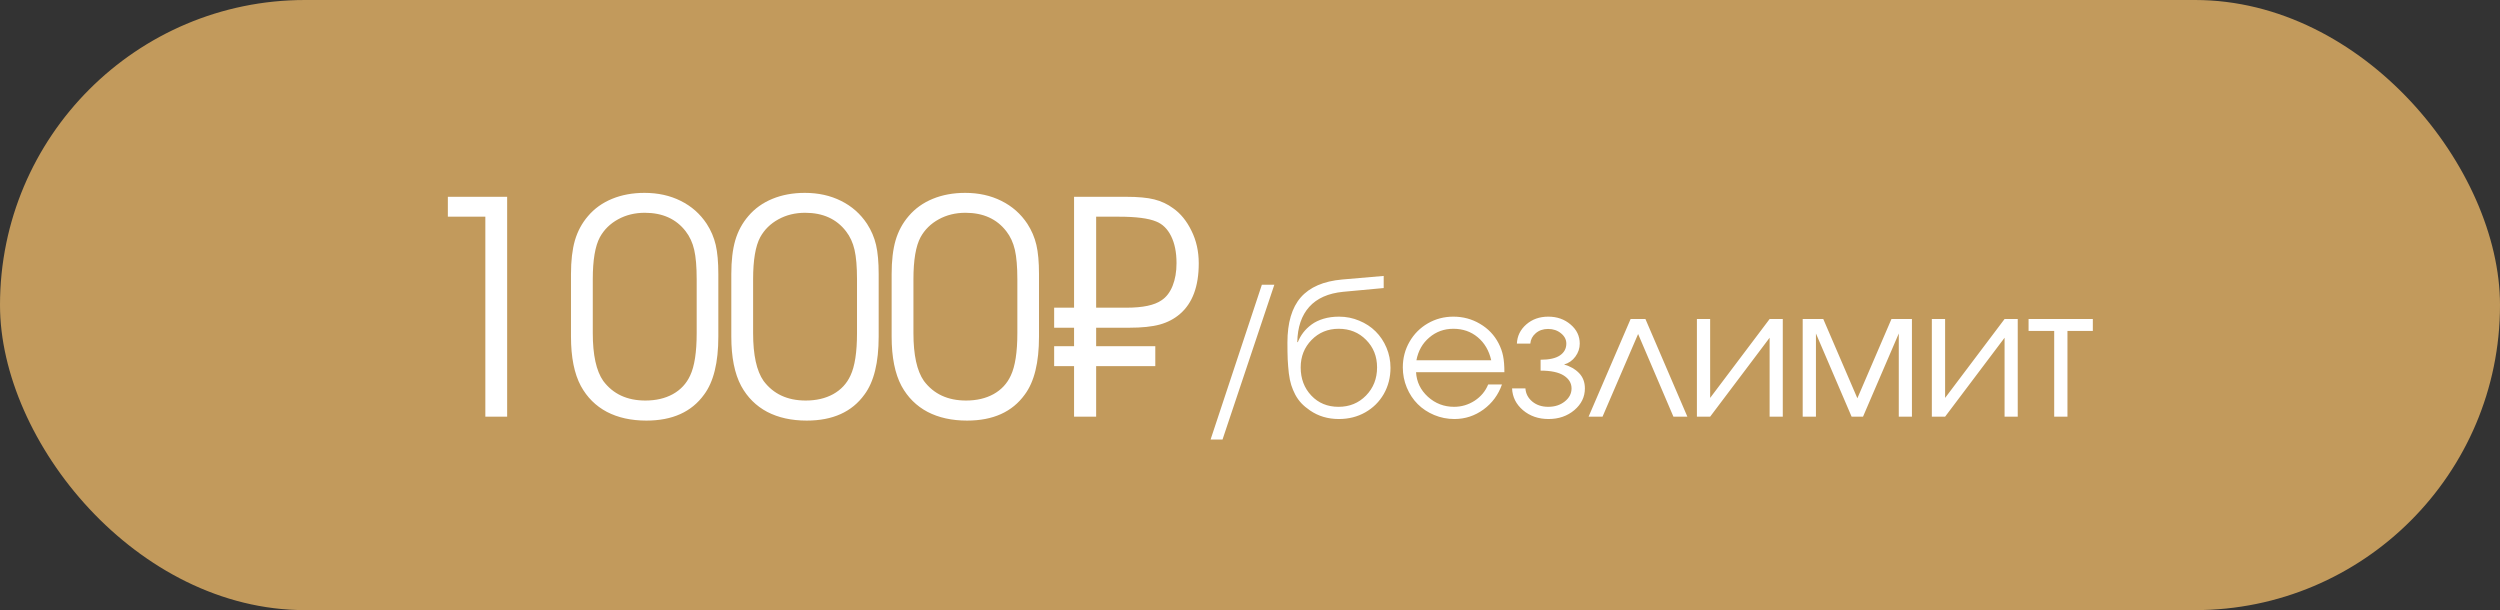
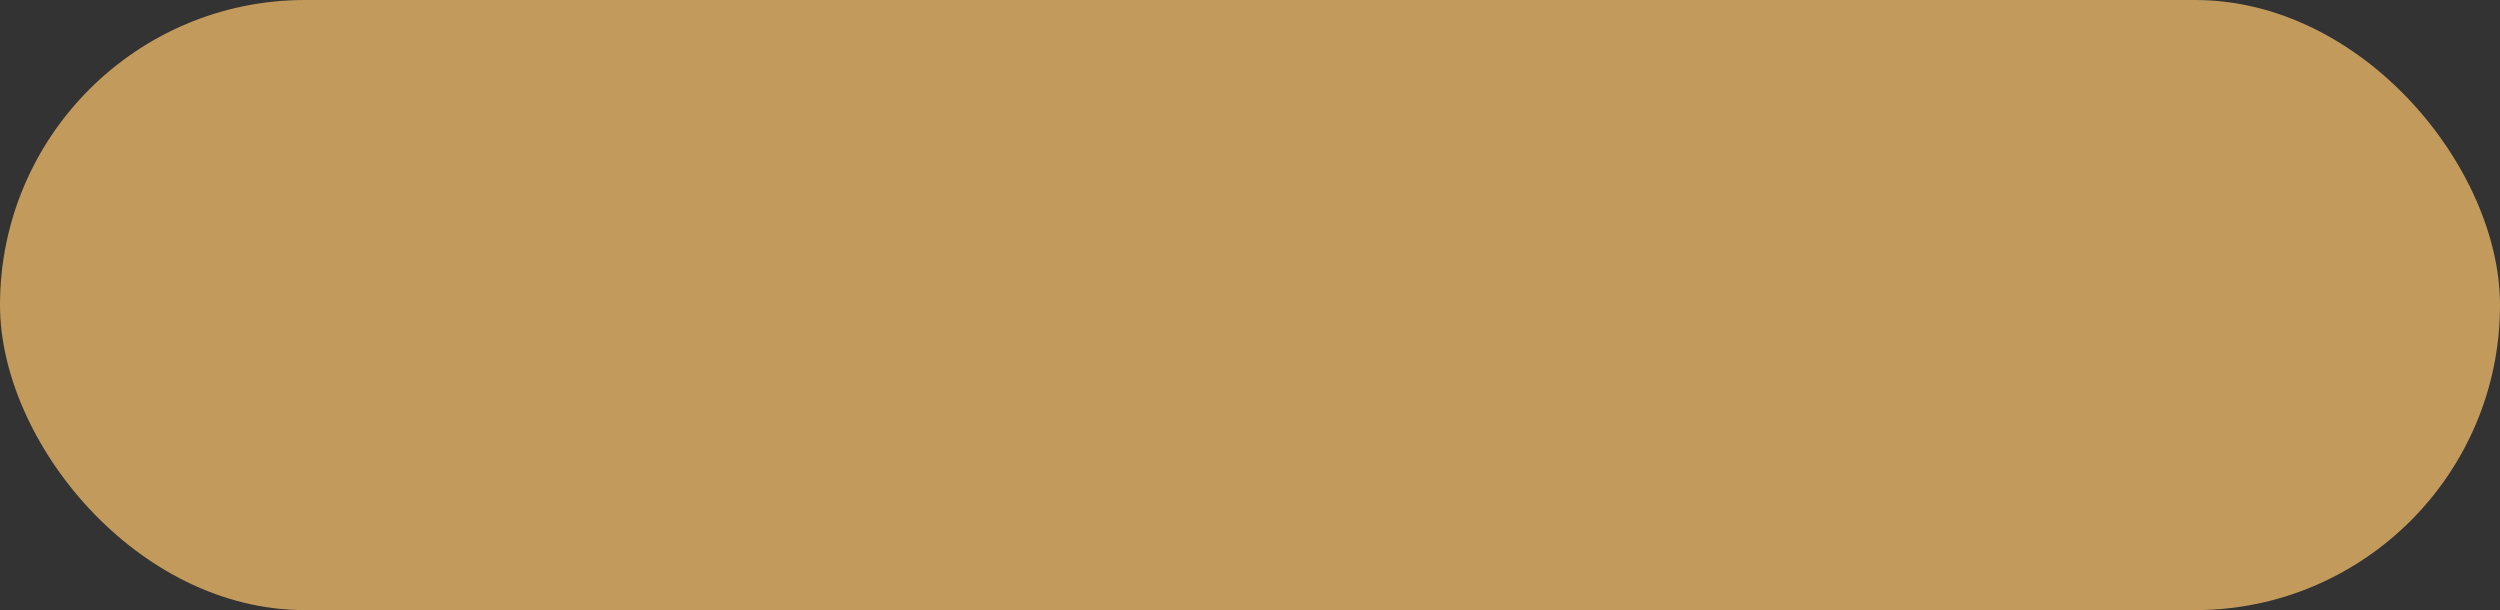
<svg xmlns="http://www.w3.org/2000/svg" width="168" height="41" viewBox="0 0 168 41" fill="none">
  <rect x="0" y="0" width="168" height="41" fill="#333333" stroke="none" />
  <rect width="168" height="41" rx="20.5" fill="#C29A5C" />
-   <path d="M32.615 28C32.615 28 32.615 23.521 32.615 14.562C32.615 14.562 31.775 14.562 30.096 14.562C30.096 14.562 30.096 14.117 30.096 13.225C30.096 13.225 31.424 13.225 34.08 13.225C34.08 13.225 34.08 18.15 34.08 28C34.08 28 33.592 28 32.615 28ZM38.37 22.619C38.37 22.619 38.37 21.219 38.37 18.42C38.37 17.521 38.458 16.766 38.634 16.154C38.816 15.536 39.109 14.992 39.513 14.523C39.942 14.016 40.483 13.628 41.134 13.361C41.785 13.094 42.511 12.961 43.311 12.961C44.216 12.961 45.027 13.14 45.743 13.498C46.466 13.856 47.048 14.37 47.491 15.041C47.778 15.484 47.979 15.956 48.096 16.457C48.214 16.958 48.272 17.613 48.272 18.42V22.619C48.272 24.364 47.953 25.663 47.315 26.516C46.475 27.681 45.183 28.264 43.438 28.264C42.416 28.264 41.531 28.068 40.782 27.678C40.033 27.281 39.451 26.701 39.034 25.939C38.591 25.113 38.37 24.006 38.37 22.619ZM46.817 22.385V18.762C46.817 17.928 46.762 17.271 46.651 16.789C46.541 16.307 46.348 15.891 46.075 15.539C45.437 14.712 44.522 14.299 43.331 14.299C42.667 14.299 42.068 14.445 41.534 14.738C41 15.031 40.593 15.432 40.313 15.94C39.994 16.532 39.835 17.473 39.835 18.762V22.385C39.835 23.856 40.069 24.927 40.538 25.598C41.195 26.477 42.139 26.916 43.37 26.916C44.08 26.916 44.695 26.773 45.216 26.486C45.743 26.193 46.13 25.777 46.378 25.236C46.671 24.618 46.817 23.667 46.817 22.385ZM49.144 22.619C49.144 22.619 49.144 21.219 49.144 18.42C49.144 17.521 49.232 16.766 49.408 16.154C49.59 15.536 49.883 14.992 50.287 14.523C50.716 14.016 51.257 13.628 51.908 13.361C52.559 13.094 53.285 12.961 54.086 12.961C54.99 12.961 55.801 13.14 56.517 13.498C57.24 13.856 57.822 14.37 58.265 15.041C58.552 15.484 58.754 15.956 58.871 16.457C58.988 16.958 59.047 17.613 59.047 18.42V22.619C59.047 24.364 58.727 25.663 58.09 26.516C57.25 27.681 55.957 28.264 54.212 28.264C53.19 28.264 52.305 28.068 51.556 27.678C50.808 27.281 50.225 26.701 49.808 25.939C49.365 25.113 49.144 24.006 49.144 22.619ZM57.591 22.385V18.762C57.591 17.928 57.536 17.271 57.425 16.789C57.315 16.307 57.123 15.891 56.849 15.539C56.211 14.712 55.297 14.299 54.105 14.299C53.441 14.299 52.842 14.445 52.308 14.738C51.774 15.031 51.367 15.432 51.087 15.94C50.769 16.532 50.609 17.473 50.609 18.762V22.385C50.609 23.856 50.843 24.927 51.312 25.598C51.97 26.477 52.914 26.916 54.144 26.916C54.854 26.916 55.469 26.773 55.99 26.486C56.517 26.193 56.905 25.777 57.152 25.236C57.445 24.618 57.591 23.667 57.591 22.385ZM59.918 22.619C59.918 22.619 59.918 21.219 59.918 18.42C59.918 17.521 60.006 16.766 60.182 16.154C60.364 15.536 60.657 14.992 61.061 14.523C61.491 14.016 62.031 13.628 62.682 13.361C63.333 13.094 64.059 12.961 64.86 12.961C65.765 12.961 66.575 13.14 67.291 13.498C68.014 13.856 68.597 14.37 69.04 15.041C69.326 15.484 69.528 15.956 69.645 16.457C69.762 16.958 69.821 17.613 69.821 18.42V22.619C69.821 24.364 69.502 25.663 68.864 26.516C68.024 27.681 66.731 28.264 64.987 28.264C63.965 28.264 63.079 28.068 62.331 27.678C61.582 27.281 60.999 26.701 60.582 25.939C60.14 25.113 59.918 24.006 59.918 22.619ZM68.366 22.385V18.762C68.366 17.928 68.31 17.271 68.2 16.789C68.089 16.307 67.897 15.891 67.623 15.539C66.985 14.712 66.071 14.299 64.879 14.299C64.215 14.299 63.616 14.445 63.082 14.738C62.549 15.031 62.142 15.432 61.862 15.94C61.543 16.532 61.383 17.473 61.383 18.762V22.385C61.383 23.856 61.618 24.927 62.086 25.598C62.744 26.477 63.688 26.916 64.918 26.916C65.628 26.916 66.243 26.773 66.764 26.486C67.291 26.193 67.679 25.777 67.926 25.236C68.219 24.618 68.366 23.667 68.366 22.385ZM73.661 20.676C73.661 20.676 74.345 20.676 75.712 20.676C76.799 20.676 77.581 20.51 78.056 20.178C78.375 19.969 78.622 19.647 78.798 19.211C78.974 18.775 79.062 18.264 79.062 17.678C79.062 16.962 78.941 16.359 78.7 15.871C78.46 15.383 78.124 15.054 77.695 14.885C77.18 14.67 76.347 14.562 75.195 14.562H73.661V20.676ZM72.177 23.264C72.177 23.264 72.177 22.85 72.177 22.023C72.177 22.023 71.731 22.023 70.839 22.023C70.839 22.023 70.839 21.574 70.839 20.676C70.839 20.676 71.285 20.676 72.177 20.676C72.177 20.676 72.177 18.192 72.177 13.225C72.177 13.225 73.342 13.225 75.673 13.225C76.474 13.225 77.105 13.283 77.568 13.4C78.036 13.518 78.46 13.716 78.837 13.996C79.338 14.348 79.749 14.852 80.068 15.51C80.393 16.161 80.556 16.89 80.556 17.697C80.556 19.24 80.136 20.373 79.296 21.096C78.912 21.428 78.46 21.665 77.939 21.809C77.418 21.952 76.731 22.023 75.878 22.023H73.661V23.264H77.636C77.636 23.264 77.636 23.71 77.636 24.602C77.636 24.602 76.311 24.602 73.661 24.602C73.661 24.602 73.661 25.734 73.661 28C73.661 28 73.166 28 72.177 28C72.177 28 72.177 26.867 72.177 24.602C72.177 24.602 71.731 24.602 70.839 24.602C70.839 24.602 70.839 24.156 70.839 23.264C70.839 23.264 71.285 23.264 72.177 23.264ZM81.352 29.535C81.352 29.535 82.5 26.068 84.797 19.135C84.797 19.135 85.076 19.135 85.635 19.135C85.635 19.135 84.475 22.602 82.154 29.535C82.154 29.535 81.887 29.535 81.352 29.535ZM92.984 19.357C92.984 19.357 92.076 19.441 90.26 19.609C89.26 19.707 88.5 20.045 87.98 20.623C87.465 21.197 87.197 21.984 87.177 22.984L87.213 22.996C87.306 22.762 87.427 22.547 87.576 22.352C87.728 22.152 87.916 21.971 88.138 21.807C88.361 21.643 88.629 21.514 88.941 21.42C89.257 21.326 89.605 21.279 89.984 21.279C90.461 21.279 90.912 21.369 91.338 21.549C91.767 21.725 92.135 21.965 92.439 22.27C92.748 22.574 92.992 22.939 93.172 23.365C93.351 23.787 93.441 24.236 93.441 24.713C93.441 25.361 93.291 25.949 92.99 26.477C92.689 27 92.273 27.412 91.742 27.713C91.215 28.01 90.625 28.158 89.972 28.158C89.234 28.158 88.586 27.965 88.027 27.578C87.804 27.426 87.613 27.266 87.453 27.098C87.293 26.926 87.156 26.734 87.043 26.523C86.933 26.312 86.843 26.098 86.773 25.879C86.703 25.656 86.648 25.391 86.609 25.082C86.574 24.77 86.549 24.459 86.533 24.15C86.521 23.838 86.515 23.461 86.515 23.02C86.515 21.684 86.814 20.672 87.412 19.984C88.013 19.297 88.939 18.896 90.189 18.783L92.984 18.543V19.357ZM89.949 27.338C90.687 27.338 91.302 27.086 91.795 26.582C92.291 26.074 92.539 25.443 92.539 24.689C92.539 23.951 92.293 23.334 91.8 22.838C91.312 22.342 90.699 22.094 89.961 22.094C89.234 22.094 88.627 22.344 88.138 22.844C87.65 23.344 87.406 23.959 87.406 24.689C87.406 25.447 87.644 26.078 88.121 26.582C88.597 27.086 89.207 27.338 89.949 27.338ZM101.095 25.012C101.095 25.012 99.117 25.012 95.159 25.012C95.195 25.66 95.46 26.211 95.956 26.664C96.453 27.113 97.038 27.338 97.714 27.338C98.214 27.338 98.675 27.201 99.097 26.928C99.519 26.65 99.822 26.287 100.005 25.838H100.931C100.689 26.529 100.275 27.09 99.689 27.52C99.103 27.945 98.453 28.158 97.738 28.158C97.261 28.158 96.808 28.068 96.378 27.889C95.949 27.709 95.579 27.465 95.271 27.156C94.962 26.848 94.718 26.479 94.538 26.049C94.359 25.619 94.269 25.166 94.269 24.689C94.269 24.064 94.419 23.49 94.72 22.967C95.021 22.443 95.431 22.031 95.951 21.73C96.47 21.43 97.042 21.279 97.667 21.279C98.316 21.279 98.912 21.439 99.454 21.76C100.001 22.08 100.417 22.516 100.702 23.066C100.847 23.344 100.949 23.629 101.007 23.922C101.066 24.211 101.095 24.574 101.095 25.012ZM95.183 24.209H100.21C100.062 23.557 99.759 23.041 99.302 22.662C98.849 22.283 98.304 22.094 97.667 22.094C97.046 22.094 96.507 22.289 96.05 22.68C95.593 23.066 95.304 23.576 95.183 24.209ZM103.528 24.906V24.174C104.106 24.174 104.538 24.078 104.823 23.887C105.112 23.691 105.257 23.426 105.257 23.09C105.257 22.82 105.138 22.59 104.899 22.398C104.661 22.203 104.372 22.105 104.032 22.105C103.7 22.105 103.423 22.201 103.2 22.393C102.981 22.58 102.86 22.812 102.837 23.09H101.935C101.958 22.578 102.169 22.148 102.567 21.801C102.966 21.453 103.458 21.279 104.044 21.279C104.634 21.279 105.134 21.455 105.544 21.807C105.954 22.154 106.159 22.582 106.159 23.09C106.159 23.406 106.062 23.697 105.866 23.963C105.675 24.225 105.421 24.402 105.105 24.496C105.515 24.609 105.851 24.801 106.112 25.07C106.374 25.34 106.505 25.684 106.505 26.102C106.505 26.672 106.269 27.158 105.796 27.561C105.323 27.959 104.745 28.158 104.062 28.158C103.386 28.158 102.814 27.961 102.345 27.566C101.88 27.168 101.636 26.68 101.612 26.102H102.509C102.532 26.453 102.687 26.748 102.972 26.986C103.257 27.221 103.614 27.338 104.044 27.338C104.481 27.338 104.851 27.219 105.151 26.98C105.456 26.738 105.608 26.445 105.608 26.102C105.608 25.75 105.437 25.463 105.093 25.24C104.749 25.018 104.228 24.906 103.528 24.906ZM113.391 28C113.391 28 113.079 28 112.454 28C112.454 28 111.663 26.148 110.081 22.445C110.081 22.445 109.284 24.297 107.69 28C107.69 28 107.378 28 106.753 28C106.753 28 107.694 25.812 109.577 21.438C109.577 21.438 109.909 21.438 110.573 21.438C110.573 21.438 111.512 23.625 113.391 28ZM118.918 21.438C118.918 21.438 119.213 21.438 119.803 21.438C119.803 21.438 119.803 23.625 119.803 28C119.803 28 119.508 28 118.918 28C118.918 28 118.918 26.232 118.918 22.697C118.918 22.697 117.586 24.465 114.922 28C114.922 28 114.625 28 114.032 28C114.032 28 114.032 25.812 114.032 21.438C114.032 21.438 114.329 21.438 114.922 21.438C114.922 21.438 114.922 23.205 114.922 26.74C114.922 26.74 116.254 24.973 118.918 21.438ZM121.141 28C121.141 28 121.141 25.812 121.141 21.438C121.141 21.438 121.602 21.438 122.524 21.438C122.524 21.438 123.287 23.213 124.815 26.764C124.815 26.764 125.578 24.988 127.106 21.438C127.106 21.438 127.565 21.438 128.482 21.438C128.482 21.438 128.482 23.625 128.482 28C128.482 28 128.188 28 127.598 28C127.598 28 127.598 26.137 127.598 22.41C127.598 22.41 126.797 24.273 125.195 28C125.195 28 124.94 28 124.428 28C124.428 28 123.629 26.137 122.031 22.41C122.031 22.41 122.031 24.273 122.031 28C122.031 28 121.734 28 121.141 28ZM134.707 21.438C134.707 21.438 135.002 21.438 135.592 21.438C135.592 21.438 135.592 23.625 135.592 28C135.592 28 135.297 28 134.707 28C134.707 28 134.707 26.232 134.707 22.697C134.707 22.697 133.375 24.465 130.711 28C130.711 28 130.414 28 129.82 28C129.82 28 129.82 25.812 129.82 21.438C129.82 21.438 130.117 21.438 130.711 21.438C130.711 21.438 130.711 23.205 130.711 26.74C130.711 26.74 132.043 24.973 134.707 21.438ZM140.638 22.24C140.638 22.24 140.07 22.24 138.933 22.24C138.933 22.24 138.933 24.16 138.933 28C138.933 28 138.636 28 138.042 28C138.042 28 138.042 26.08 138.042 22.24C138.042 22.24 137.468 22.24 136.32 22.24C136.32 22.24 136.32 21.973 136.32 21.438C136.32 21.438 137.759 21.438 140.638 21.438C140.638 21.438 140.638 21.705 140.638 22.24Z" fill="white" />
</svg>